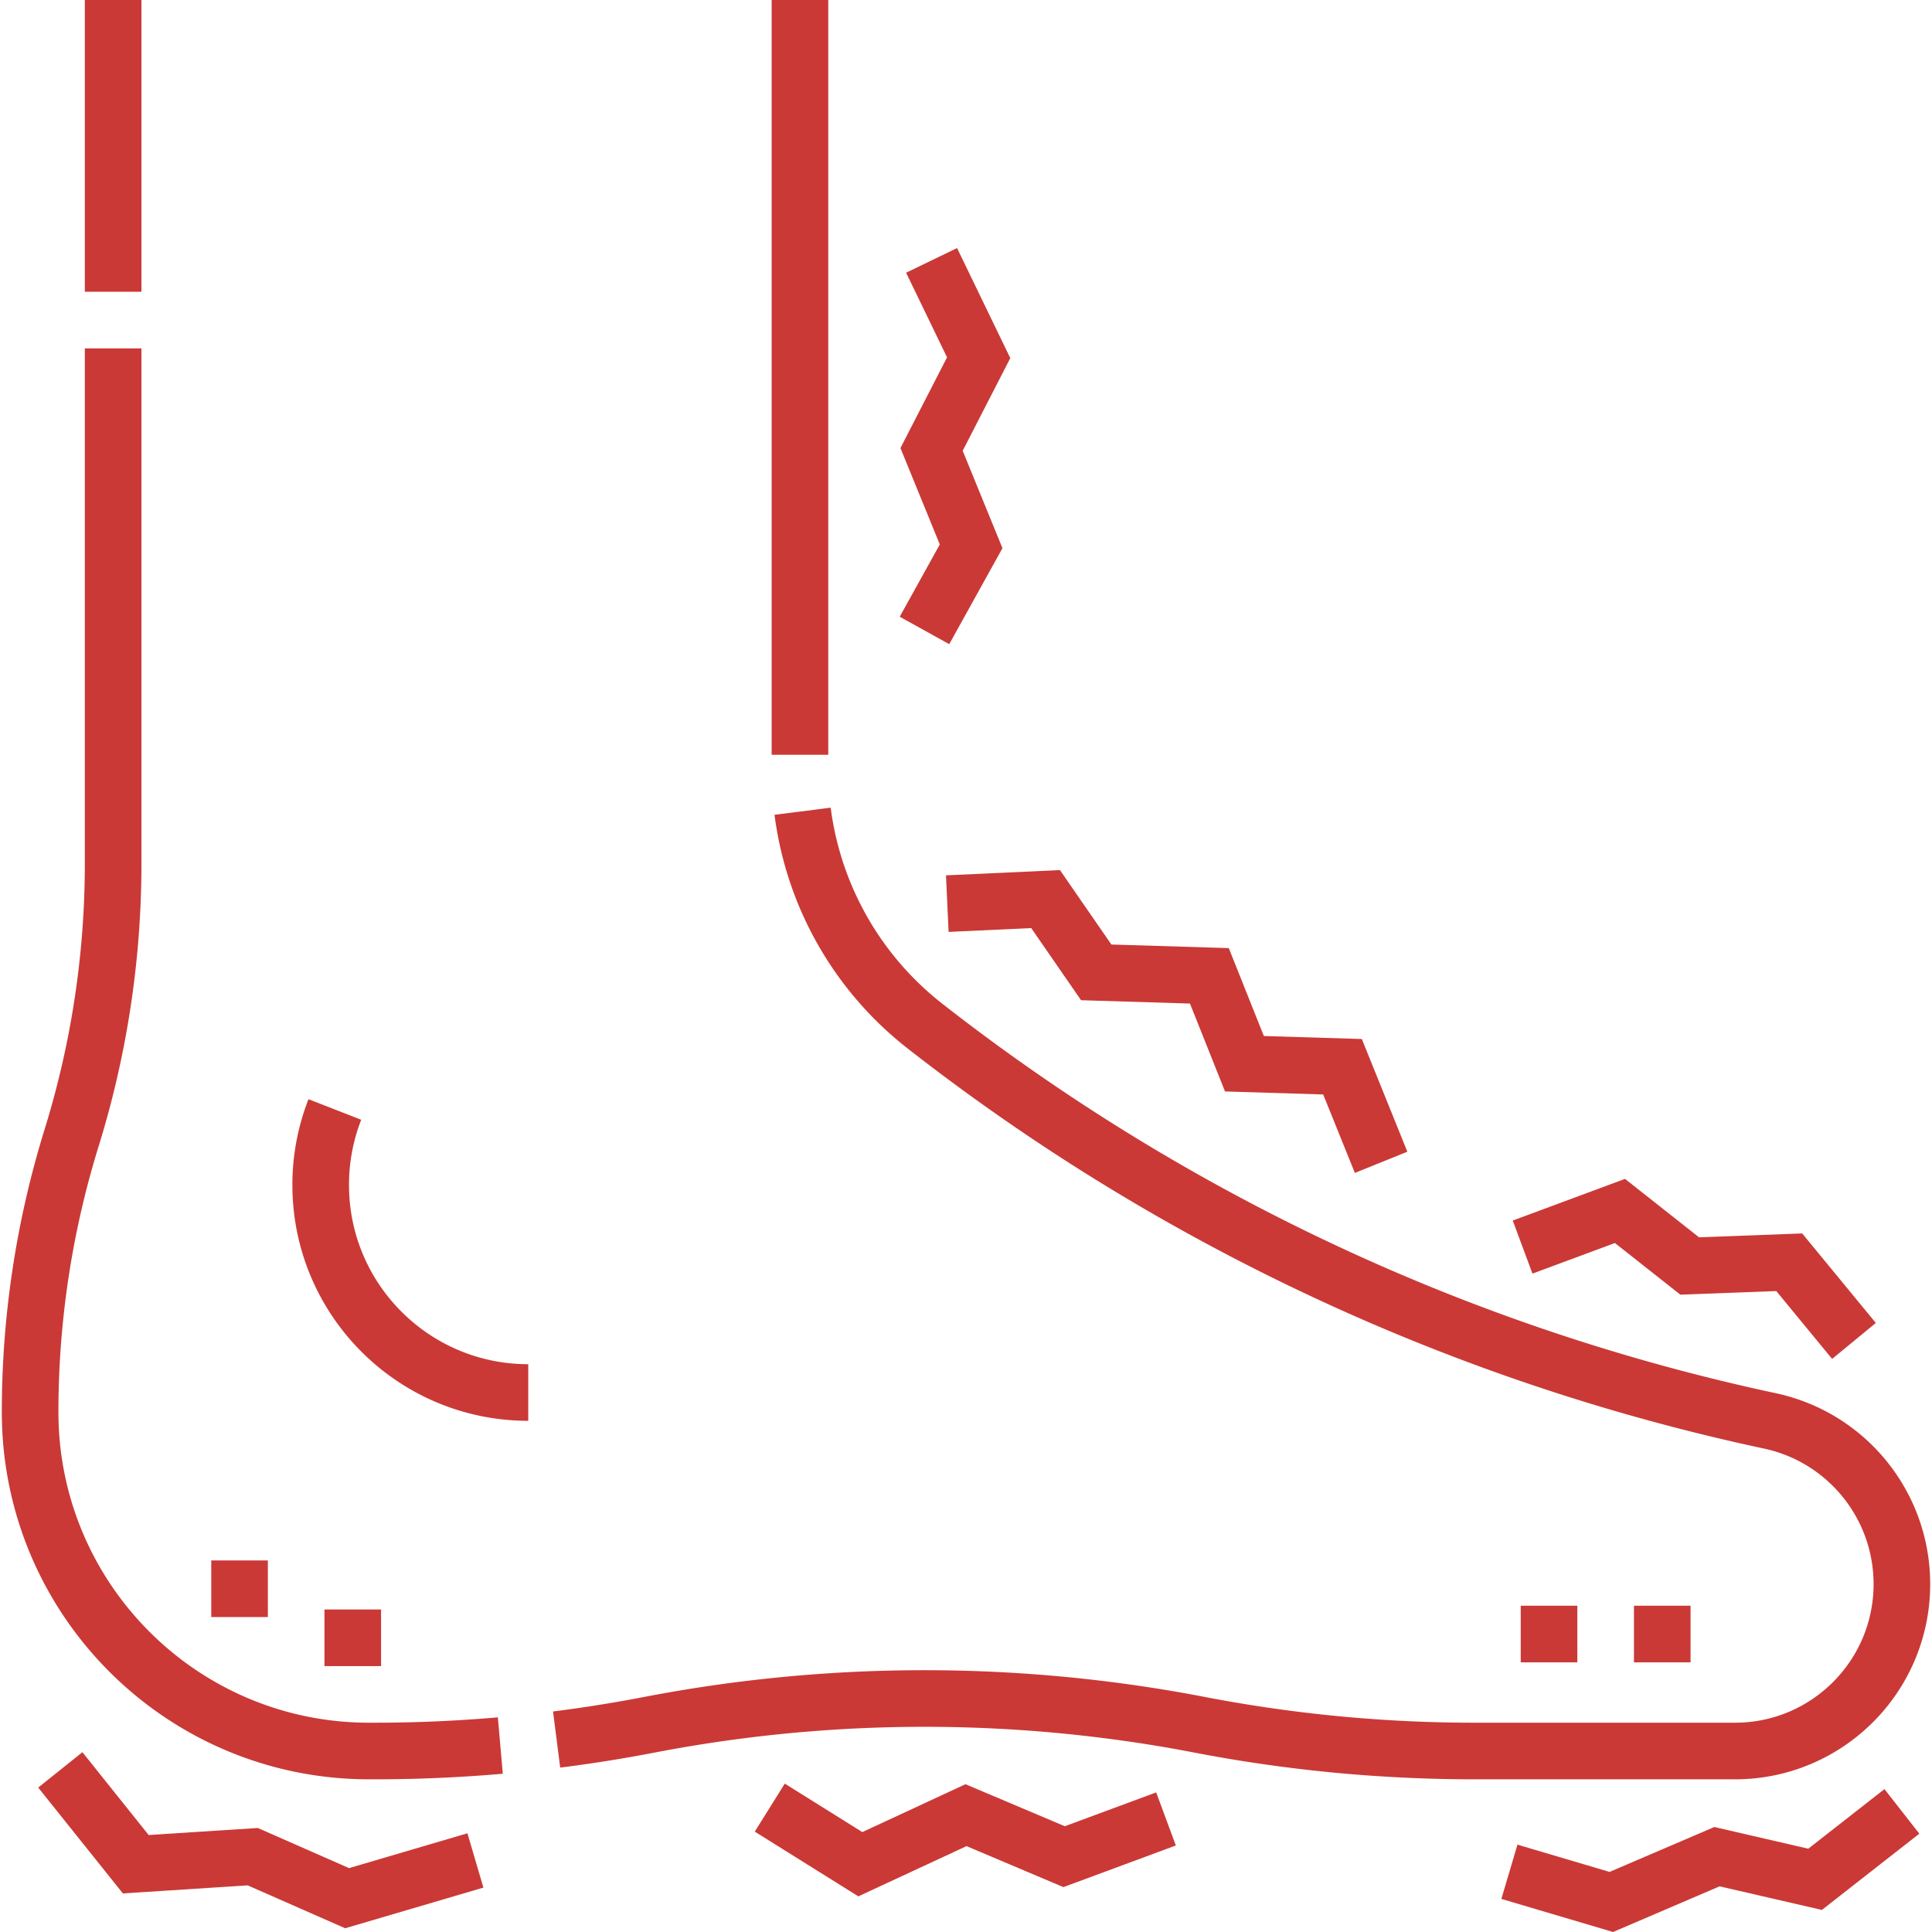
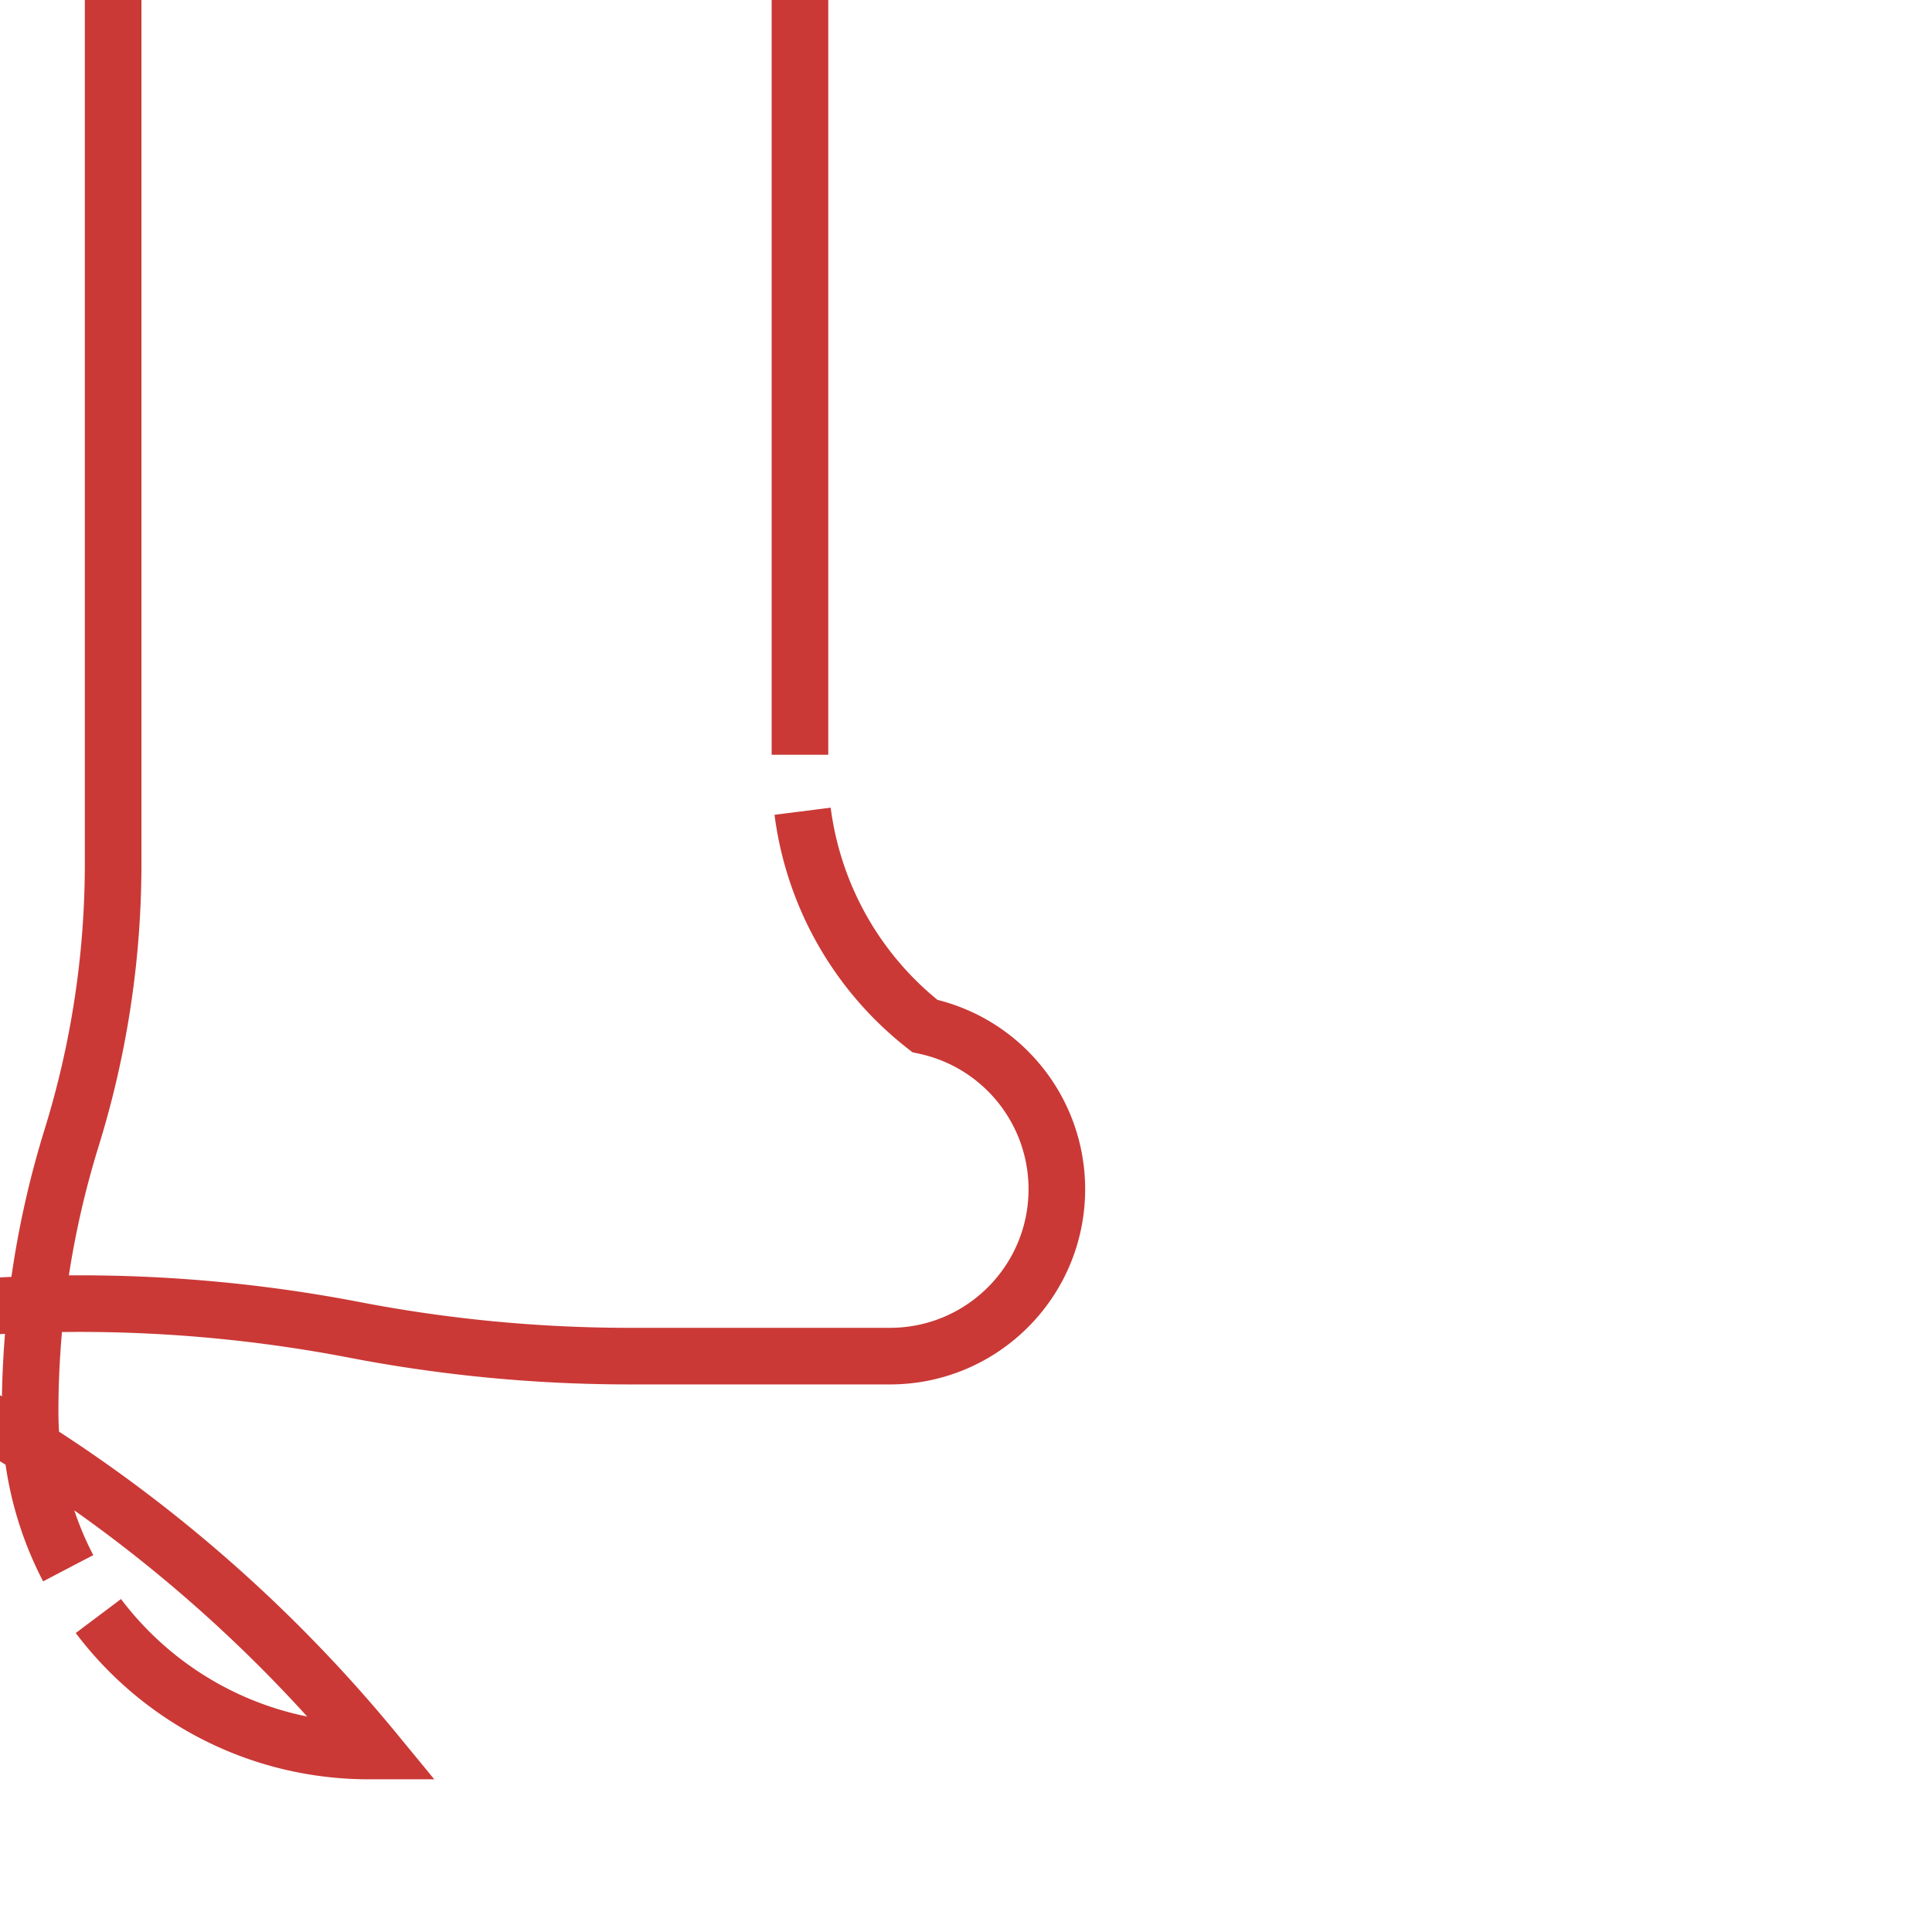
<svg xmlns="http://www.w3.org/2000/svg" xml:space="preserve" style="enable-background:new 0 0 512 512" viewBox="0 0 511.96 511.96" y="0" x="0" height="512" width="512" version="1.1">
  <g>
-     <path opacity="1" data-original="#000000" stroke-miterlimit="10" stroke-width="15" stroke="#ca3936" fill="none" style="stroke-width:15;stroke-miterlimit:10;" d="M88.73 294a54.857 54.857 0 0 0-3.749 20c0 30.376 24.624 55 55 55" />
-     <path opacity="1" data-original="#000000" stroke-dasharray="200,15,760,15,460,15" stroke-miterlimit="10" stroke-width="15" stroke="#ca3936" fill="none" style="stroke-width:15;stroke-miterlimit:10;stroke-dasharray:200,15,760,15,460,15;" d="M211.98 0v203.989a86.18 86.18 0 0 0 33.094 67.889A550.341 550.341 0 0 0 469 376.52c20.401 4.363 34.98 22.388 34.98 43.251 0 24.427-19.802 44.229-44.229 44.229h-68.995c-24.462 0-48.868-2.33-72.888-6.957a385.3 385.3 0 0 0-145.776 0h-.001A385.316 385.316 0 0 1 99.205 464h-1.39C48.201 464 7.98 423.78 7.98 374.165c0-24.636 3.708-49.133 11-72.665a245.507 245.507 0 0 0 11-72.665V0" />
-     <path opacity="1" data-original="#000000" stroke-miterlimit="10" stroke-width="15" stroke="#ca3936" fill="none" style="stroke-width:15;stroke-miterlimit:10;" d="m15.98 469 20 25 31-2 25 11 34-10M203.98 479l24 15 28-13 26 11 27-10M399.98 496l27 8 28-12 26 6 23-18M246.858 69l12.477 25.794-12.478 24.296 10.481 25.674-12.358 22.3M365.98 308l-10.23-25.325-25.988-.795-9.292-23.295-29.986-.917-13.413-19.419-26.049 1.204M491.281 355.332l-17.155-20.849-26.383.988-18.475-14.583-25.795 9.571M432.98 433h15M402.98 433h15M85.98 434h15M55.98 421h15" />
+     <path opacity="1" data-original="#000000" stroke-dasharray="200,15,760,15,460,15" stroke-miterlimit="10" stroke-width="15" stroke="#ca3936" fill="none" style="stroke-width:15;stroke-miterlimit:10;stroke-dasharray:200,15,760,15,460,15;" d="M211.98 0v203.989a86.18 86.18 0 0 0 33.094 67.889c20.401 4.363 34.98 22.388 34.98 43.251 0 24.427-19.802 44.229-44.229 44.229h-68.995c-24.462 0-48.868-2.33-72.888-6.957a385.3 385.3 0 0 0-145.776 0h-.001A385.316 385.316 0 0 1 99.205 464h-1.39C48.201 464 7.98 423.78 7.98 374.165c0-24.636 3.708-49.133 11-72.665a245.507 245.507 0 0 0 11-72.665V0" />
  </g>
</svg>